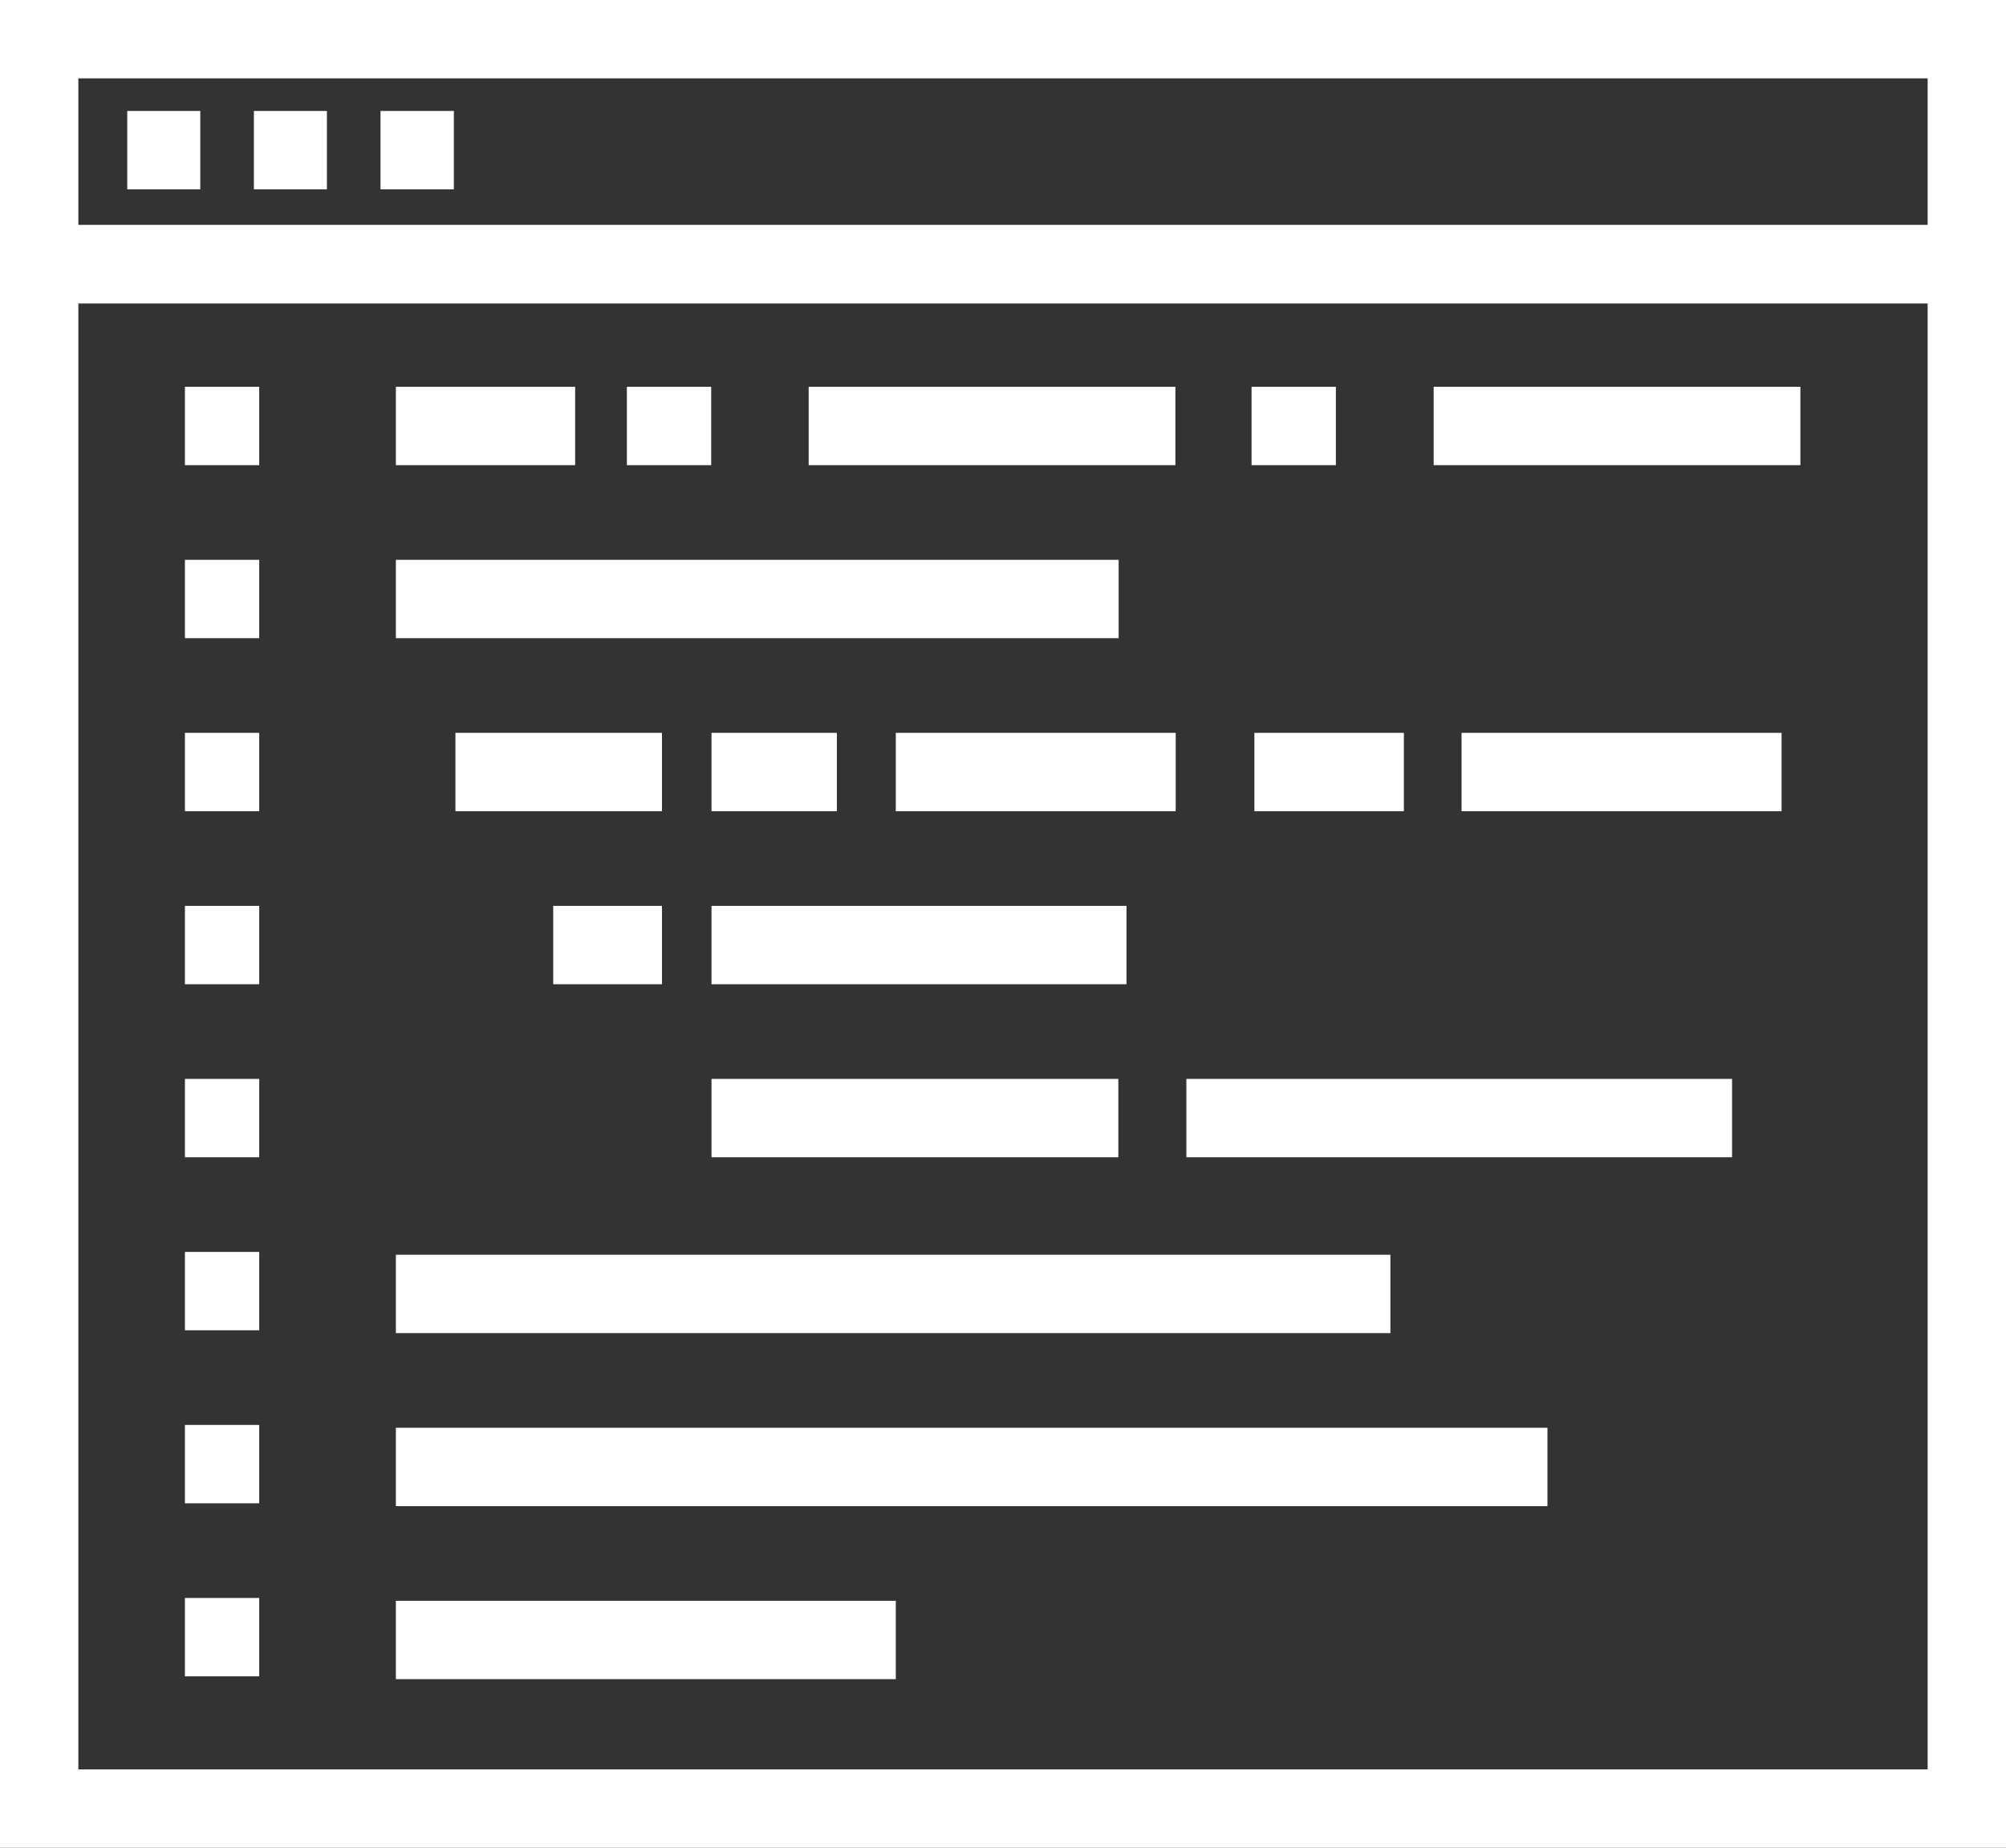
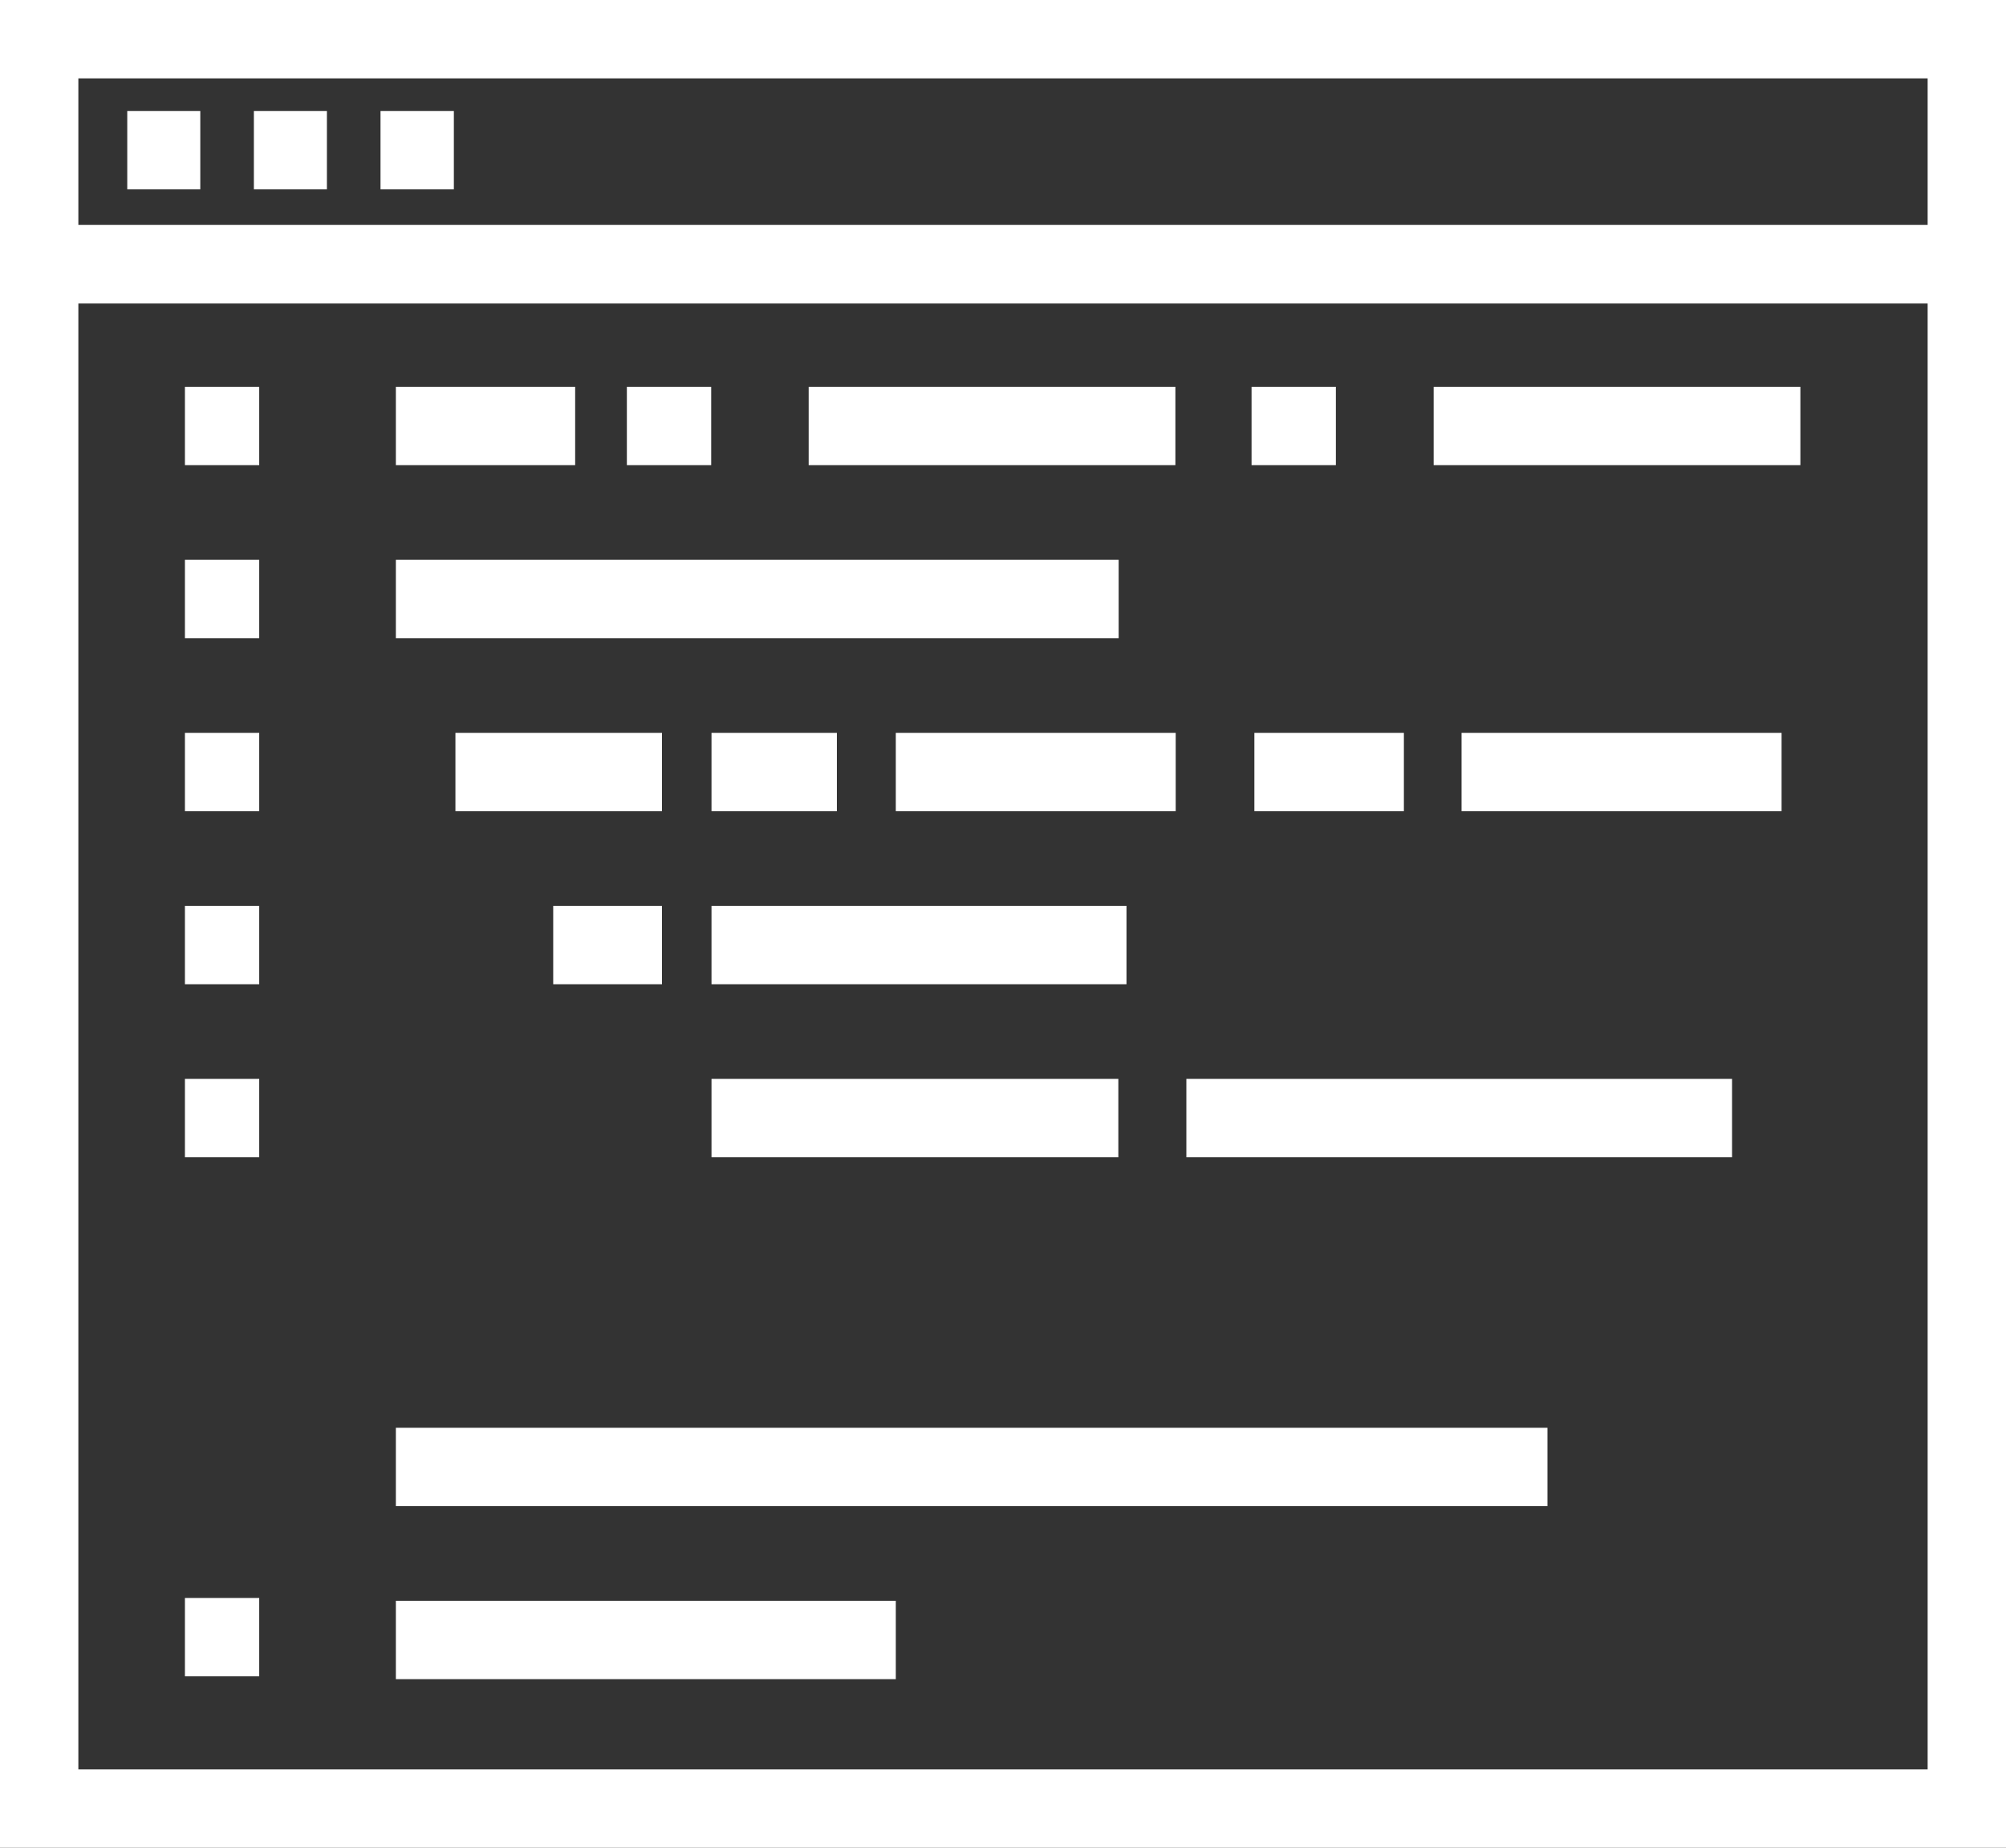
<svg xmlns="http://www.w3.org/2000/svg" viewBox="0 0 64 58.95">
  <rect x="0" y="0" width="64" height="58.95" fill="#333333" stroke="none" />
  <defs>
    <style>.cls-1{fill:#fff;}</style>
  </defs>
  <title>资源 5</title>
  <g id="图层_2" data-name="图层 2">
    <g id="图层_1-2" data-name="图层 1">
      <path class="cls-1" d="M64,59H0V7.18H64ZM2.5,56.45h59V9.68H2.5Z" />
      <path class="cls-1" d="M64,9.68H0V0H64ZM2.5,7.18h59V2.5H2.5Z" />
      <rect class="cls-1" x="4.06" y="3.54" width="2.33" height="2.5" />
      <rect class="cls-1" x="8.1" y="3.54" width="2.33" height="2.5" />
      <rect class="cls-1" x="12.14" y="3.54" width="2.34" height="2.5" />
      <rect class="cls-1" x="12.63" y="12.34" width="5.72" height="2.5" />
      <rect class="cls-1" x="25.8" y="12.34" width="11.7" height="2.5" />
      <rect class="cls-1" x="20" y="12.34" width="2.69" height="2.5" />
      <rect class="cls-1" x="14.53" y="23.38" width="6.59" height="2.5" />
      <rect class="cls-1" x="28.58" y="23.38" width="8.93" height="2.5" />
      <rect class="cls-1" x="22.7" y="23.38" width="4" height="2.5" />
      <rect class="cls-1" x="37.85" y="34.42" width="17.41" height="2.5" />
      <rect class="cls-1" x="22.7" y="34.42" width="12.98" height="2.5" />
      <rect class="cls-1" x="46.63" y="23.38" width="10.21" height="2.5" />
      <rect class="cls-1" x="40.02" y="23.38" width="4.77" height="2.5" />
      <rect class="cls-1" x="17.65" y="28.9" width="3.47" height="2.5" />
      <rect class="cls-1" x="22.7" y="28.9" width="13.24" height="2.5" />
      <rect class="cls-1" x="45.74" y="12.34" width="11.7" height="2.5" />
      <rect class="cls-1" x="39.93" y="12.34" width="2.69" height="2.5" />
      <rect class="cls-1" x="12.63" y="17.86" width="23.06" height="2.5" />
-       <rect class="cls-1" x="12.63" y="40.03" width="31.73" height="2.5" />
      <rect class="cls-1" x="12.63" y="45.55" width="36.74" height="2.5" />
      <rect class="cls-1" x="12.63" y="51.07" width="15.95" height="2.5" />
      <rect class="cls-1" x="5.9" y="12.34" width="2.37" height="2.5" />
      <rect class="cls-1" x="5.9" y="17.86" width="2.37" height="2.5" />
      <rect class="cls-1" x="5.9" y="23.38" width="2.37" height="2.5" />
      <rect class="cls-1" x="5.9" y="28.9" width="2.37" height="2.5" />
      <rect class="cls-1" x="5.9" y="34.42" width="2.37" height="2.5" />
-       <rect class="cls-1" x="5.9" y="39.94" width="2.37" height="2.5" />
-       <rect class="cls-1" x="5.9" y="45.46" width="2.37" height="2.5" />
      <rect class="cls-1" x="5.9" y="50.98" width="2.37" height="2.5" />
    </g>
  </g>
</svg>